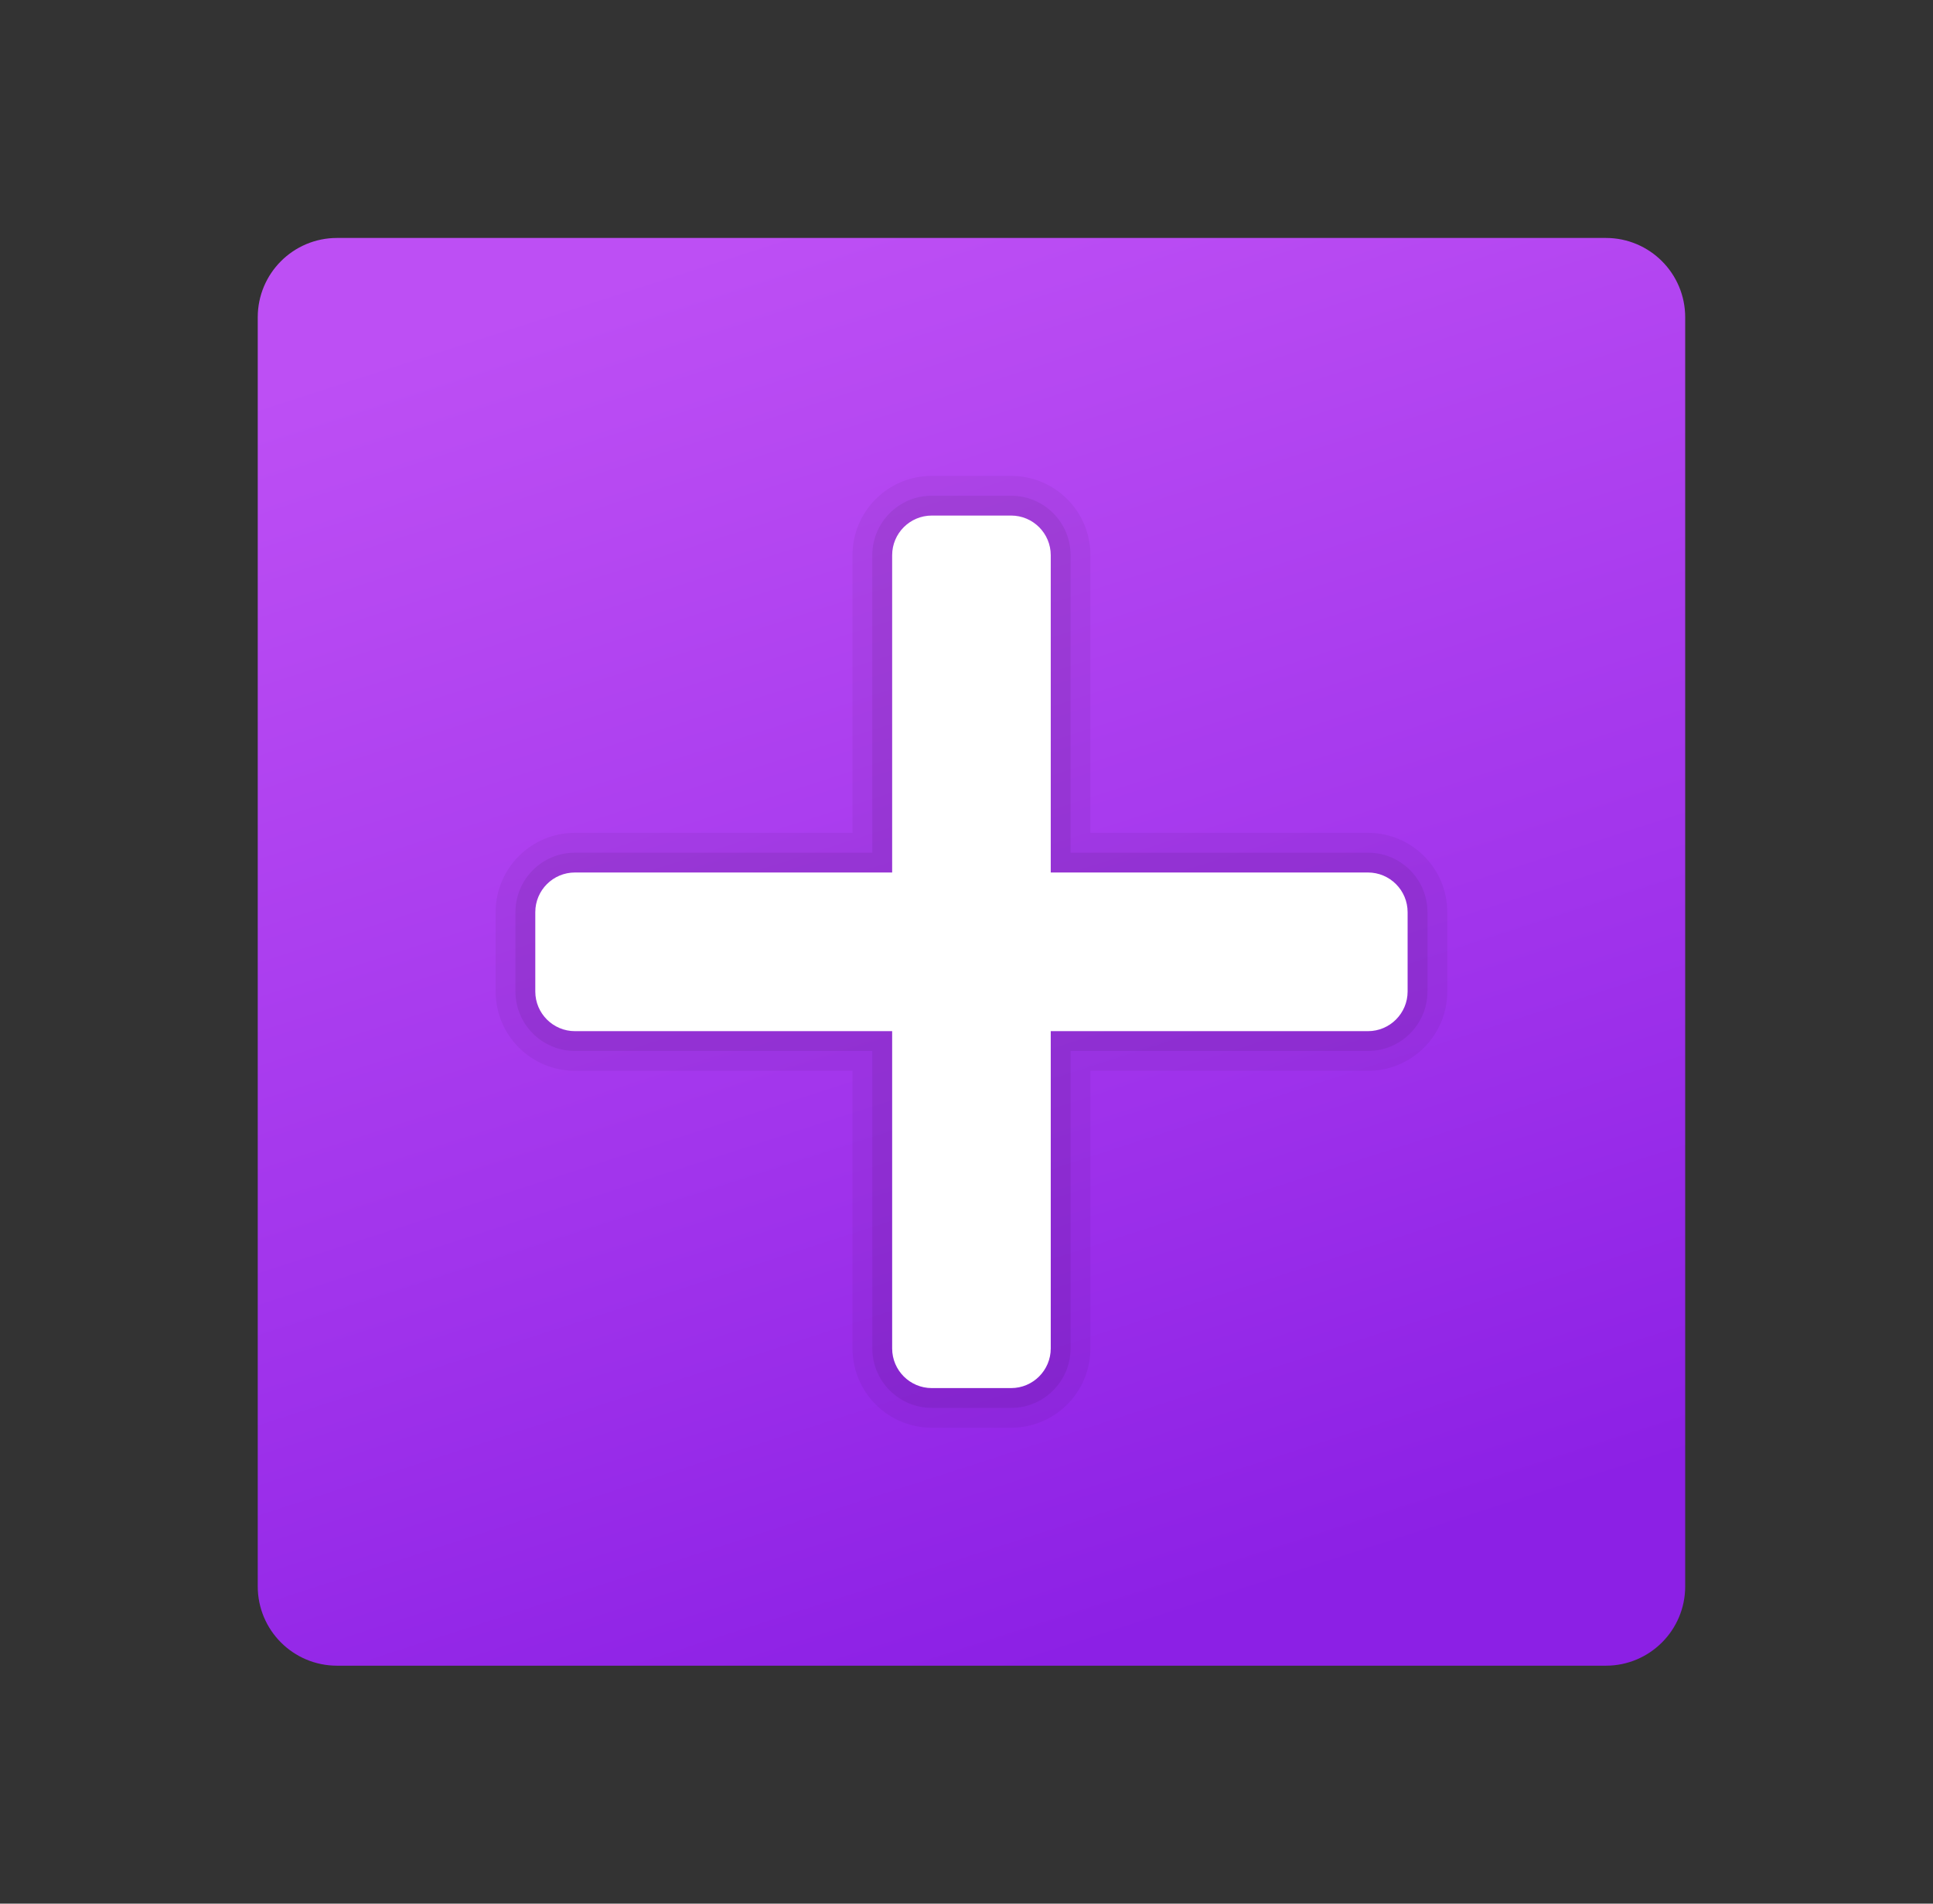
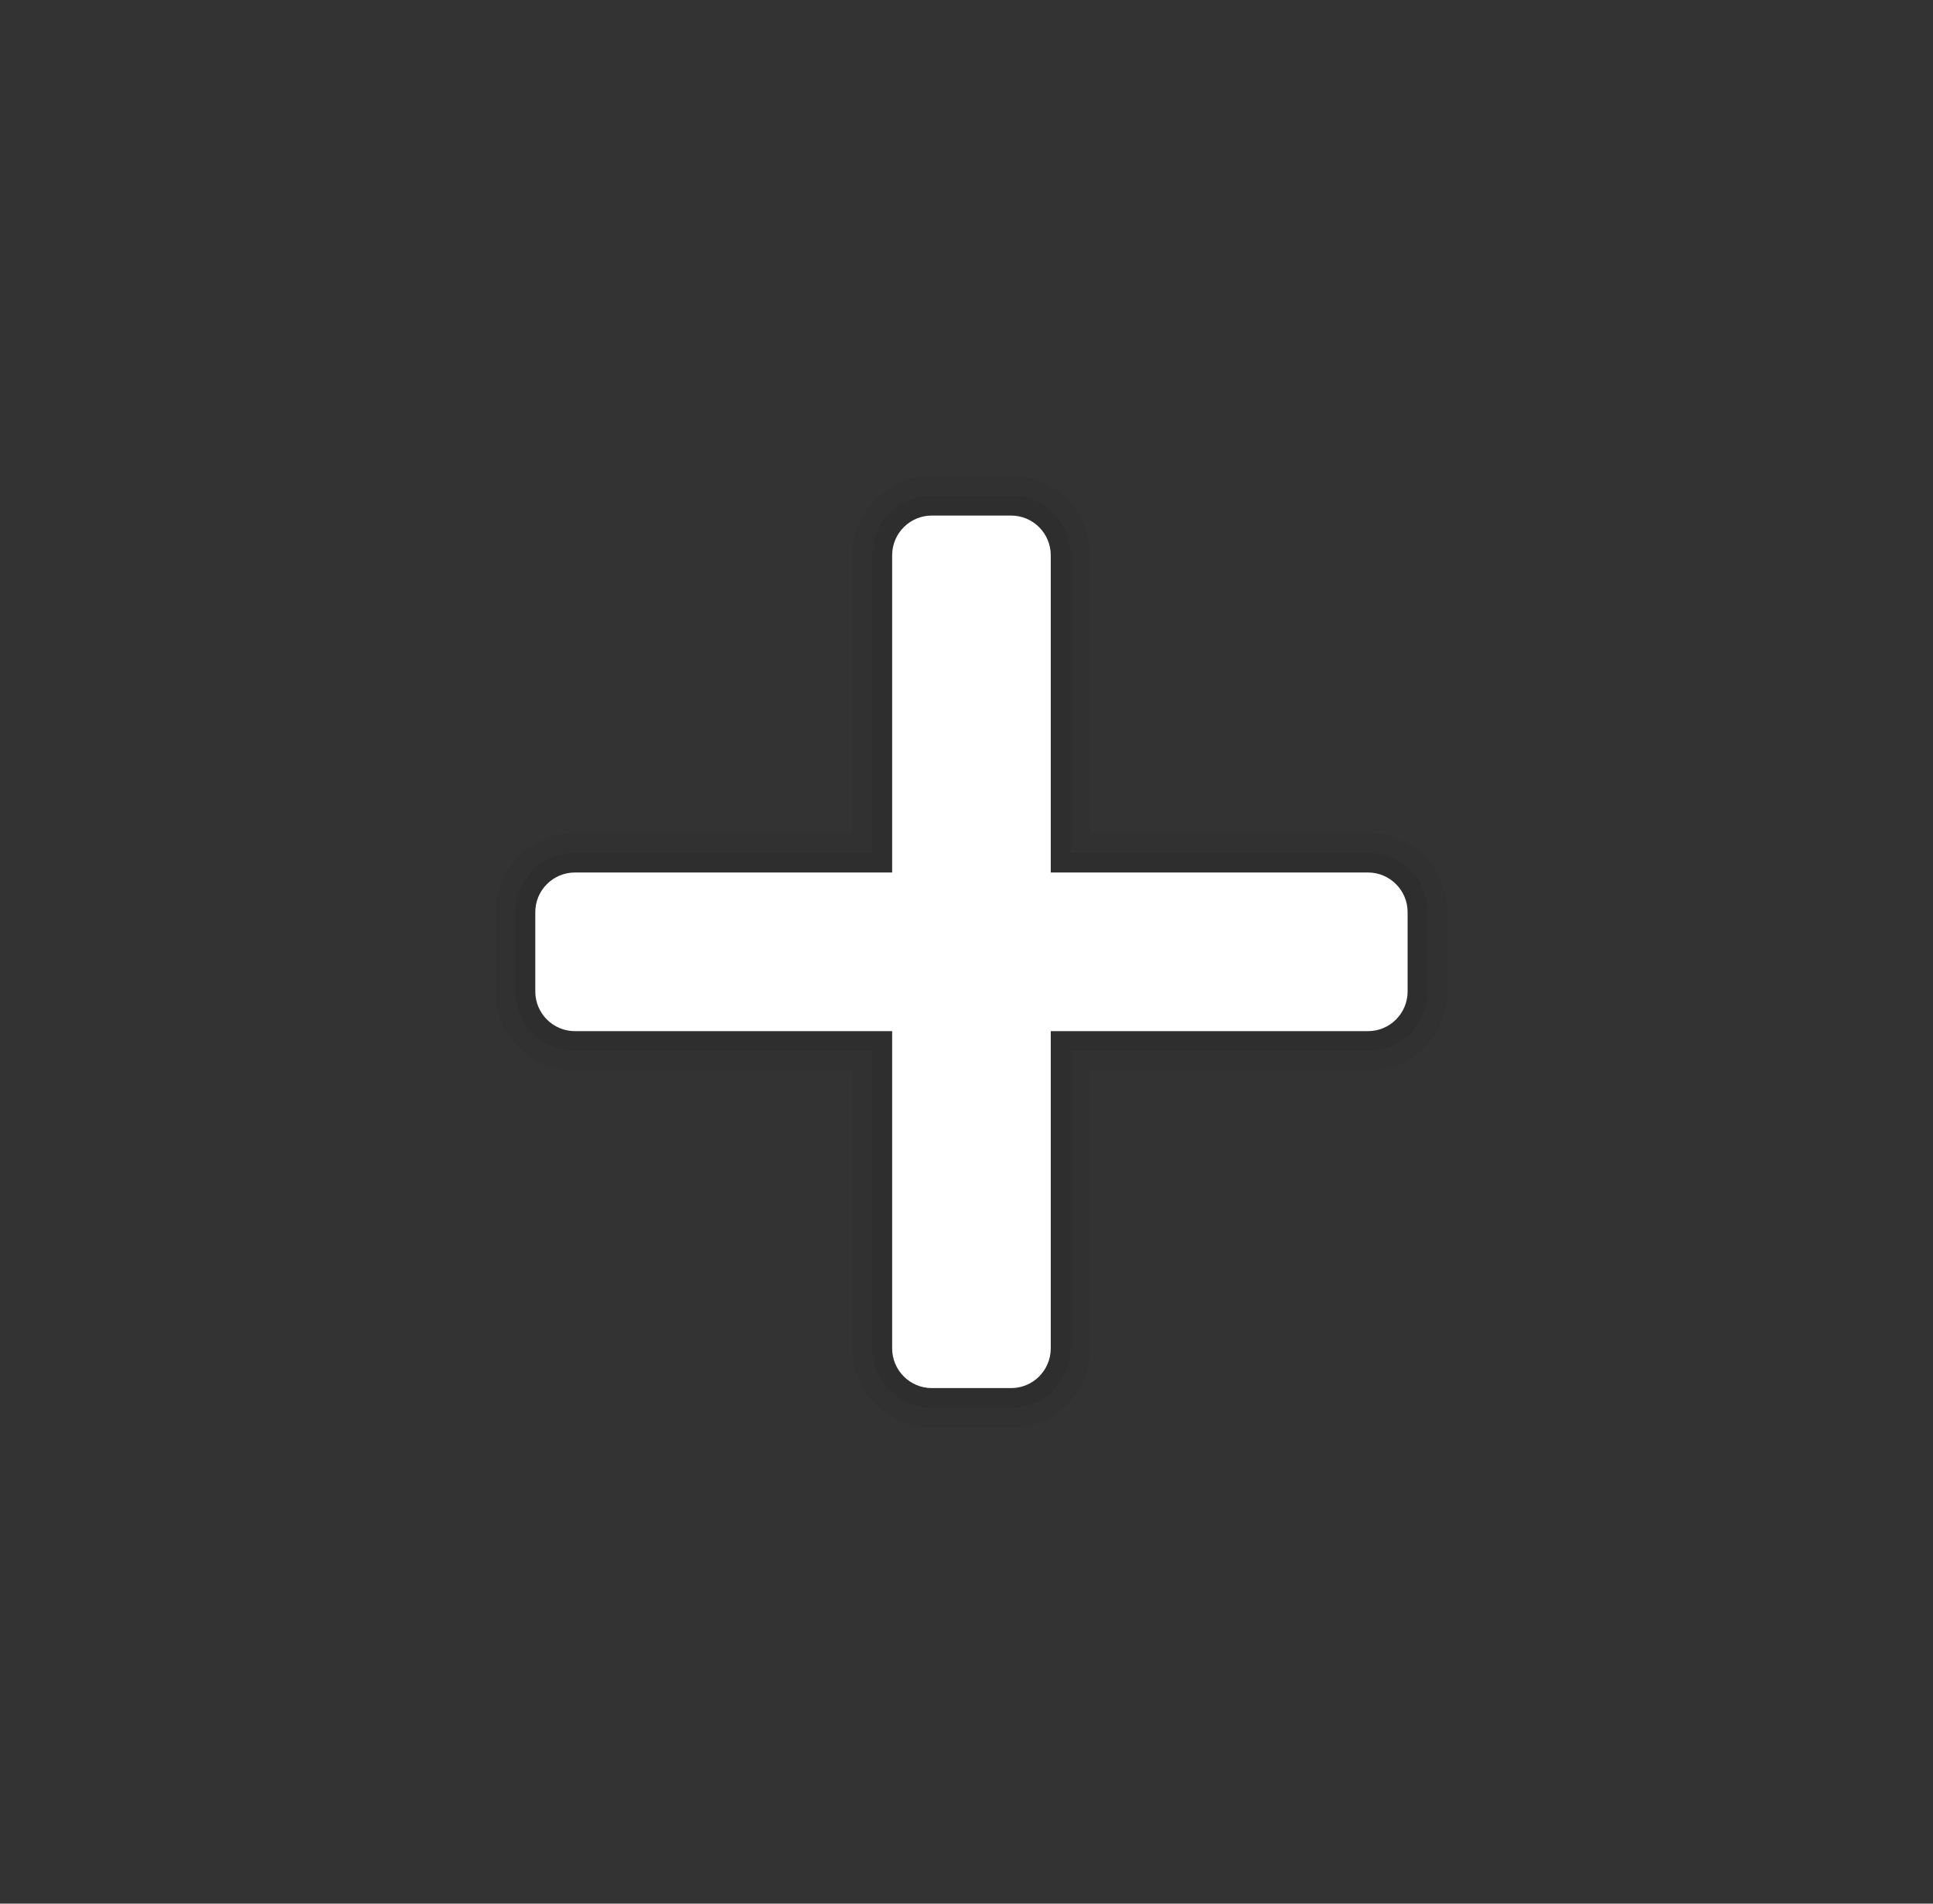
<svg xmlns="http://www.w3.org/2000/svg" width="65" height="64" viewBox="0 0 65 64" fill="none">
  <rect x="0" y="0" width="65" height="64" fill="#333333" stroke="none" />
-   <path d="M54 8H11.333C9.86 8 8.667 9.193 8.667 10.667V53.333C8.667 54.807 9.86 56 11.333 56H54C55.473 56 56.667 54.807 56.667 53.333V10.667C56.667 9.193 55.473 8 54 8Z" fill="url(#paint0_linear_216_4846)" />
  <path opacity="0.05" d="M46 28H36.667V18.667C36.667 17.193 35.473 16 34 16H31.333C29.86 16 28.667 17.193 28.667 18.667V28H19.333C17.86 28 16.667 29.193 16.667 30.667V33.333C16.667 34.807 17.86 36 19.333 36H28.667V45.333C28.667 46.807 29.86 48 31.333 48H34C35.473 48 36.667 46.807 36.667 45.333V36H46C47.473 36 48.667 34.807 48.667 33.333V30.667C48.667 29.193 47.473 28 46 28Z" fill="black" />
  <path opacity="0.07" d="M46 28.667H36V18.667C36 17.563 35.104 16.667 34 16.667H31.333C30.229 16.667 29.333 17.563 29.333 18.667V28.667H19.333C18.229 28.667 17.333 29.563 17.333 30.667V33.333C17.333 34.437 18.229 35.333 19.333 35.333H29.333V45.333C29.333 46.437 30.229 47.333 31.333 47.333H34C35.104 47.333 36 46.437 36 45.333V35.333H46C47.104 35.333 48 34.437 48 33.333V30.667C48 29.563 47.104 28.667 46 28.667Z" fill="black" />
  <path d="M31.333 17.333H34C34.736 17.333 35.333 17.931 35.333 18.667V45.333C35.333 46.069 34.736 46.667 34 46.667H31.333C30.597 46.667 30 46.069 30 45.333V18.667C30 17.931 30.597 17.333 31.333 17.333Z" fill="white" />
  <path d="M47.333 30.667V33.333C47.333 34.069 46.736 34.667 46 34.667H19.333C18.597 34.667 18 34.069 18 33.333V30.667C18 29.931 18.597 29.333 19.333 29.333H46C46.736 29.333 47.333 29.931 47.333 30.667Z" fill="white" />
  <defs>
    <linearGradient id="paint0_linear_216_4846" x1="24.917" y1="8.001" x2="39.928" y2="54.487" gradientUnits="userSpaceOnUse">
      <stop stop-color="#BD4FF4" />
      <stop offset="0.587" stop-color="#A235EC" />
      <stop offset="1" stop-color="#8C20E5" />
    </linearGradient>
  </defs>
</svg>